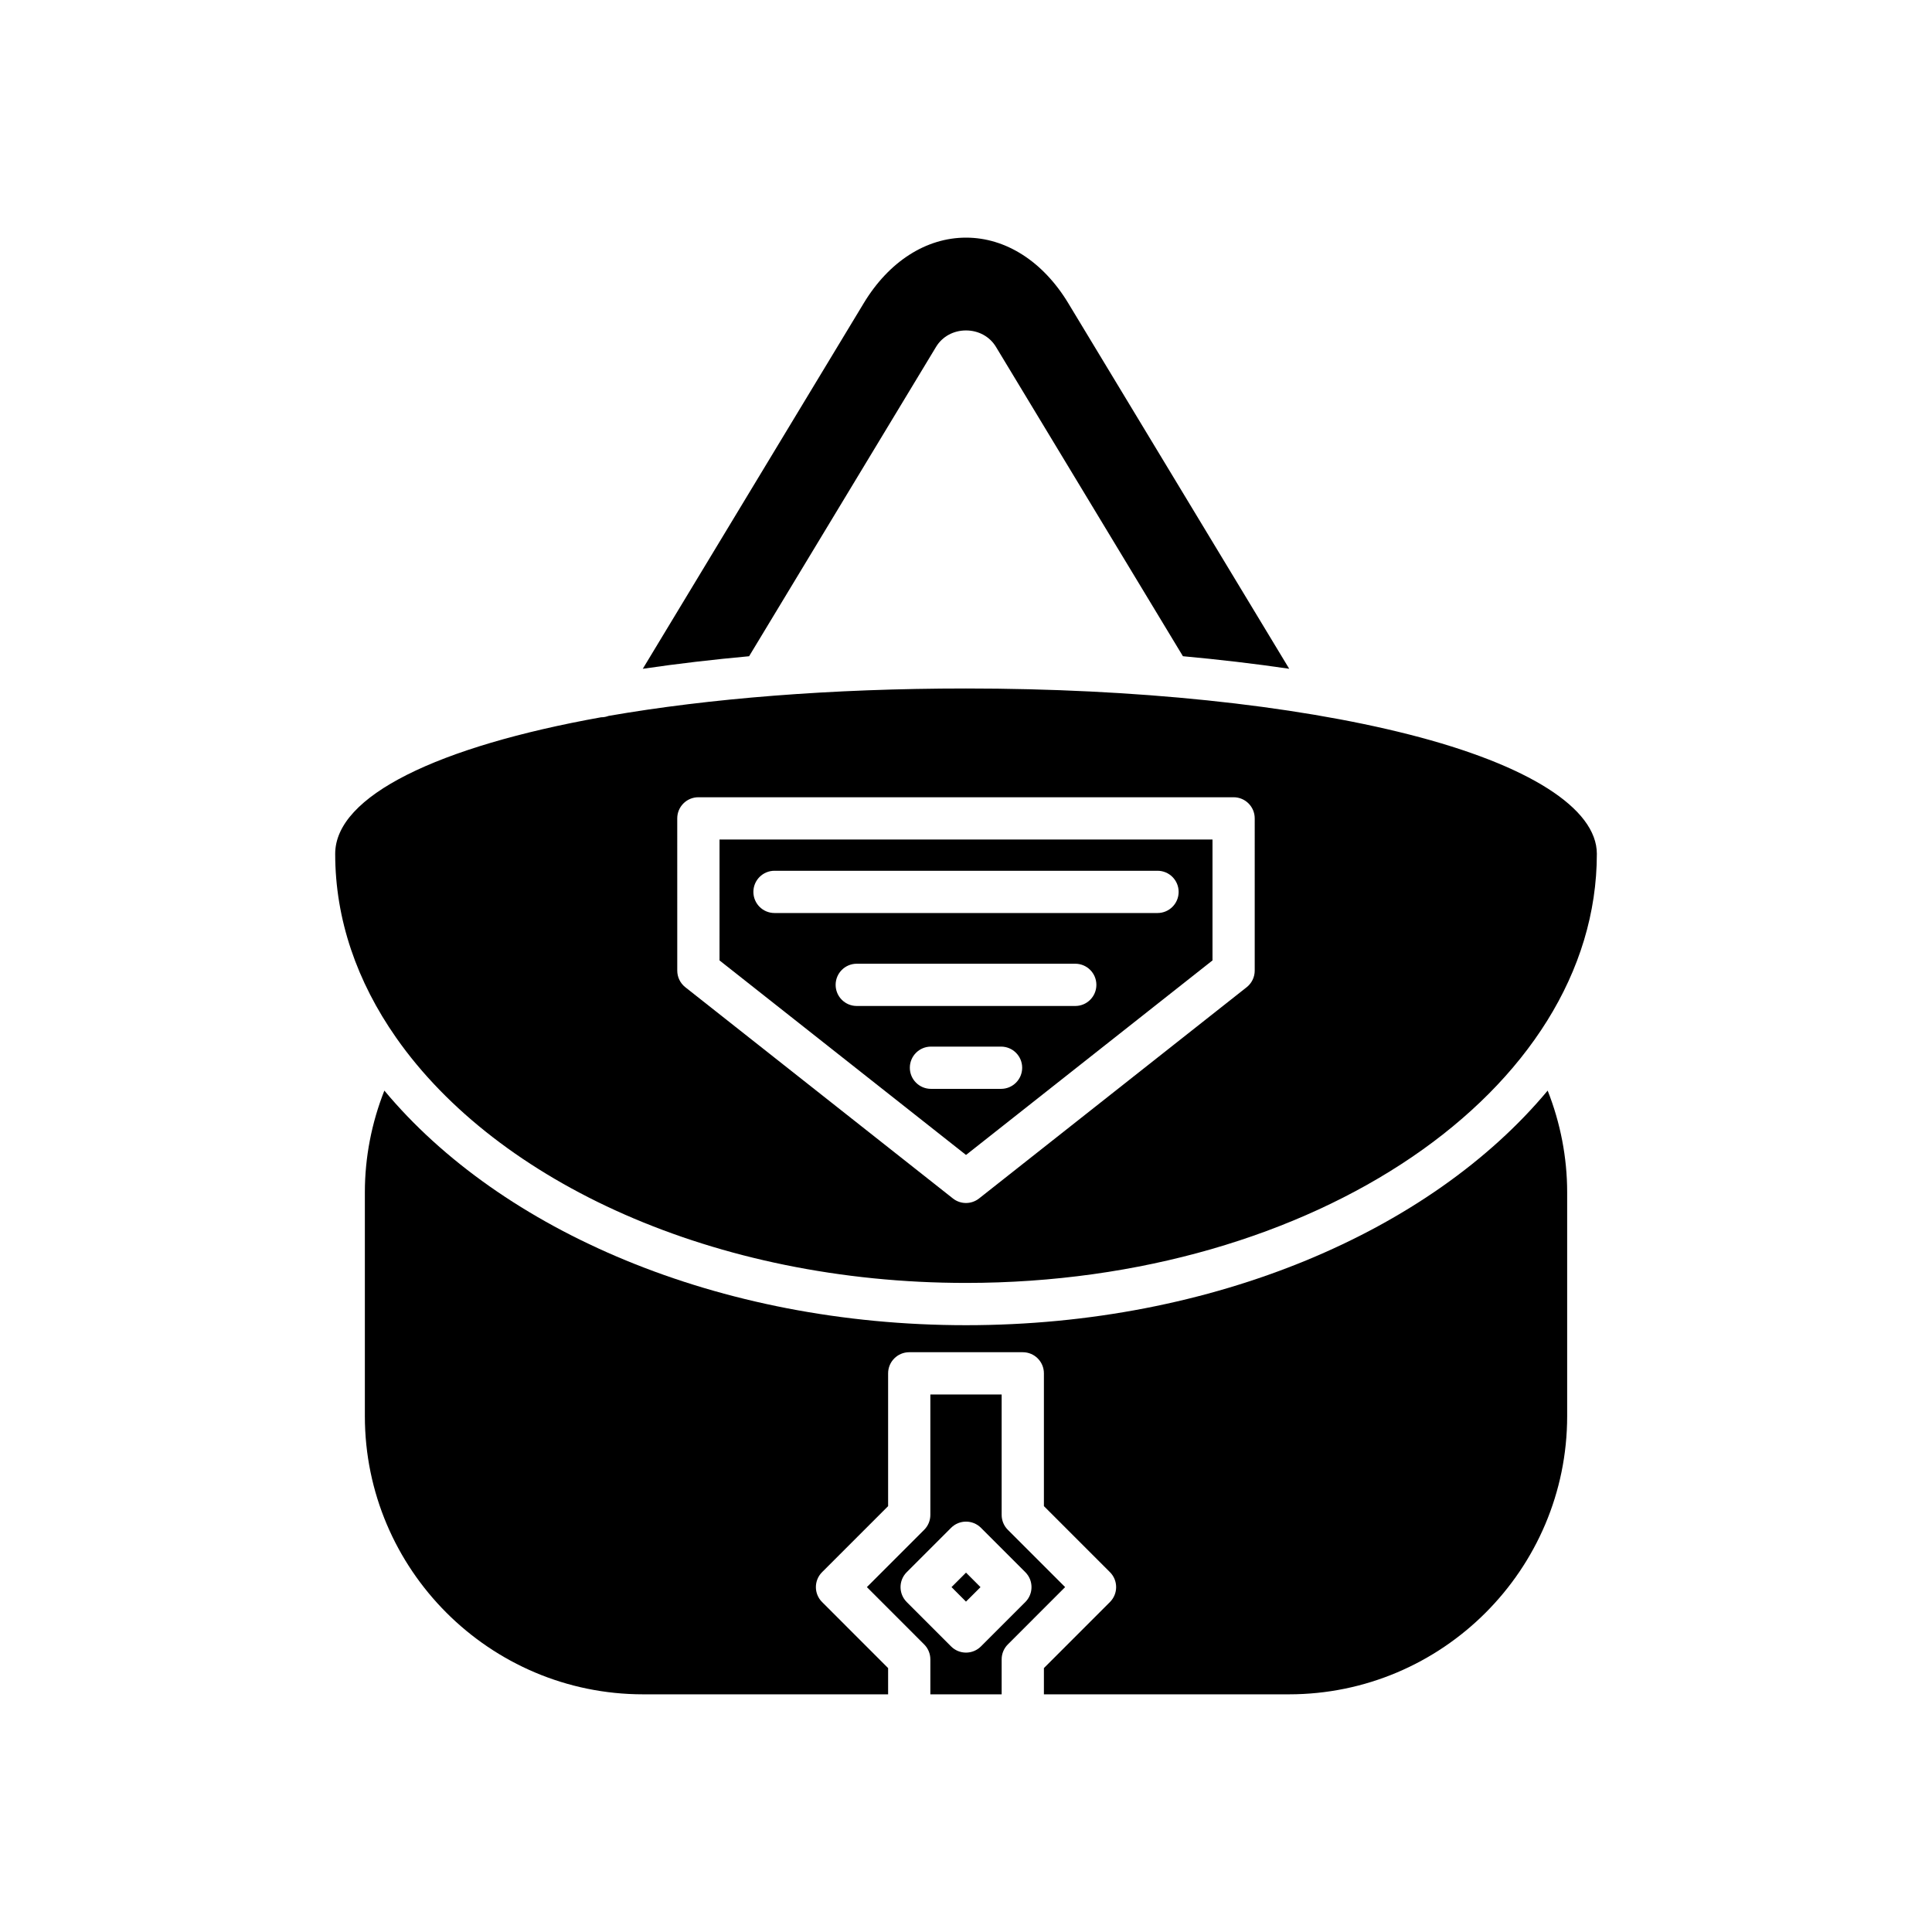
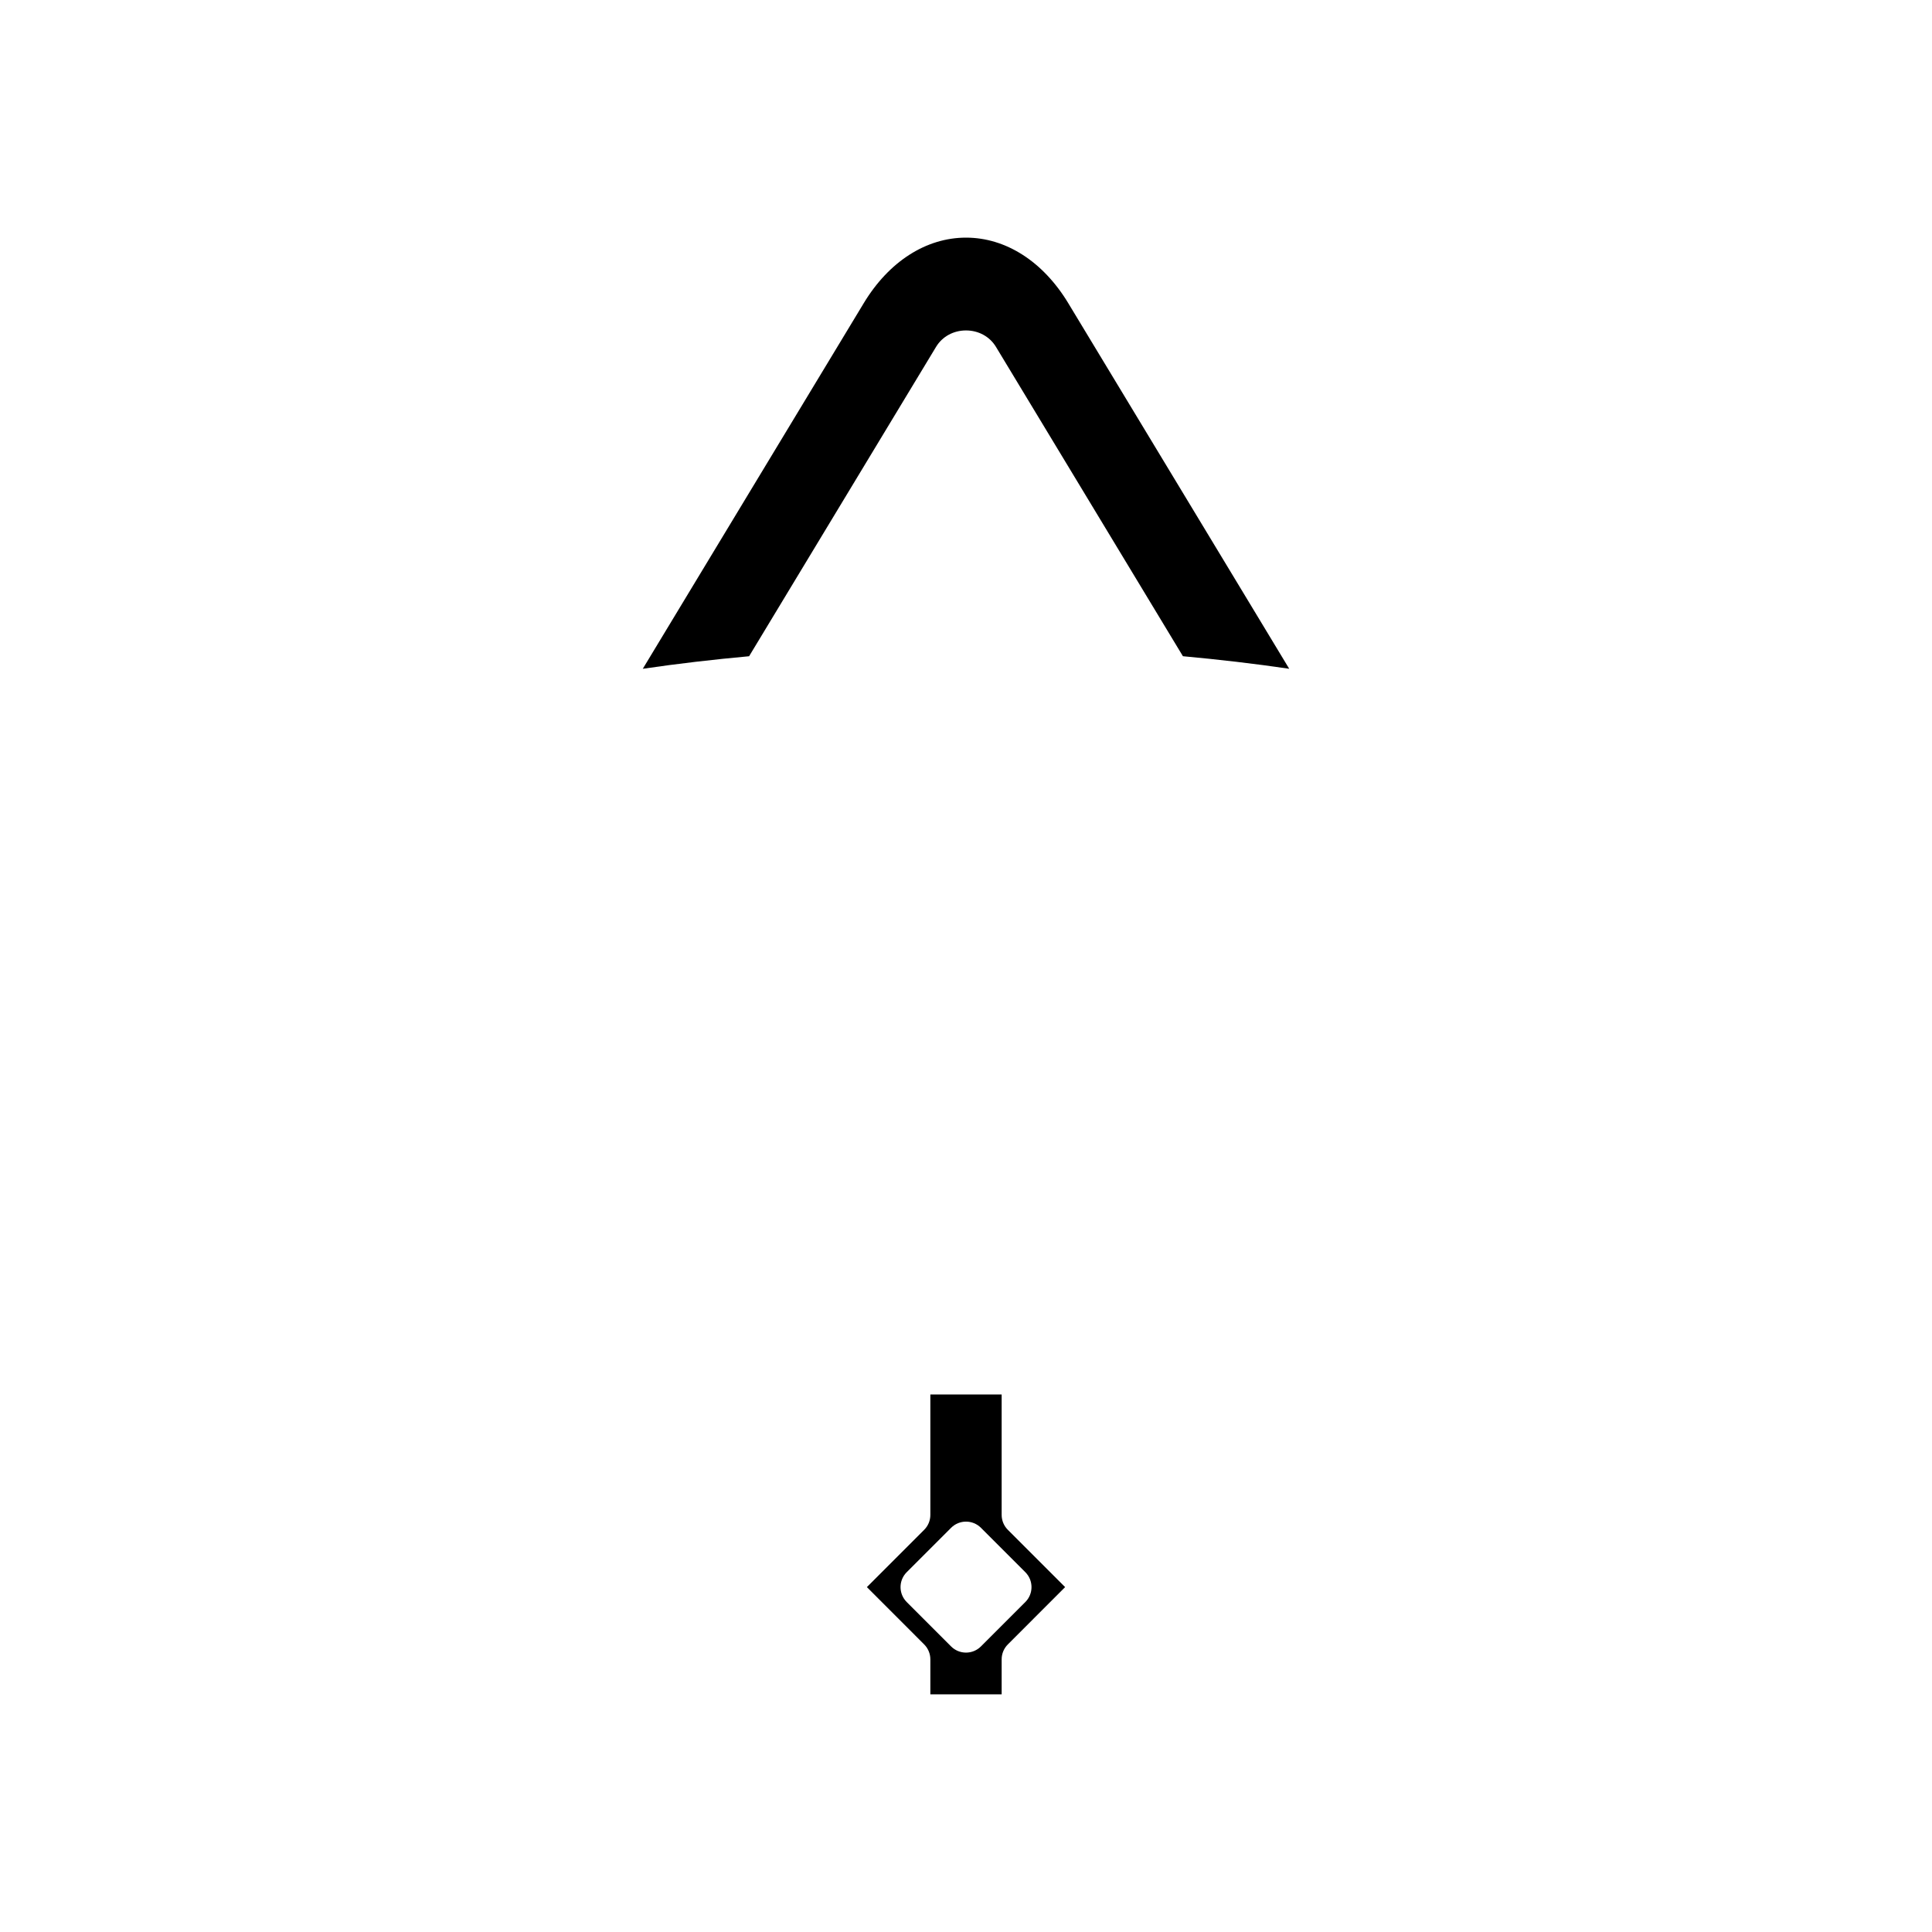
<svg xmlns="http://www.w3.org/2000/svg" fill="#000000" width="800px" height="800px" version="1.1" viewBox="144 144 512 512">
  <g>
    <path d="m342.52 317.91 49.547-81.992c1.641-2.719 4.609-4.348 7.934-4.348s6.293 1.629 7.938 4.352l49.547 81.984c9.402 0.863 18.879 1.957 28.168 3.324l-58.555-96.887c-6.668-11.035-16.543-17.367-27.098-17.367s-20.43 6.324-27.098 17.363l-58.559 96.895c9.289-1.367 18.77-2.461 28.176-3.324z" />
-     <path d="m400 495.19c-65.711 0-123.2-25.031-154.14-62.172-3.383 8.559-5.168 17.727-5.168 26.949v59.312c0 40.656 33.078 73.734 73.738 73.734h64.93v-6.953l-17.5-17.504c-2.188-2.188-2.188-5.731 0-7.918l17.5-17.5v-35.188c0-3.094 2.504-5.598 5.598-5.598h30.09c3.094 0 5.598 2.504 5.598 5.598v35.188l17.5 17.5c2.188 2.188 2.188 5.731 0 7.918l-17.5 17.504v6.953h64.93c40.66 0 73.738-33.078 73.738-73.734v-59.312c0-9.227-1.785-18.395-5.168-26.949-30.945 37.141-88.43 62.172-154.14 62.172z" />
-     <path d="m334.68 398.52 65.324 51.555 65.32-51.555v-32.043h-130.64zm74.609 34.039h-18.574c-3.094 0-5.598-2.504-5.598-5.598s2.504-5.598 5.598-5.598h18.574c3.094 0 5.598 2.504 5.598 5.598s-2.5 5.598-5.598 5.598zm19.664-21.965h-57.902c-3.094 0-5.598-2.504-5.598-5.598s2.504-5.598 5.598-5.598h57.902c3.094 0 5.598 2.504 5.598 5.598s-2.504 5.598-5.598 5.598zm-79.699-35.832h101.5c3.094 0 5.598 2.504 5.598 5.598s-2.504 5.598-5.598 5.598h-101.5c-3.094 0-5.598-2.504-5.598-5.598s2.504-5.598 5.598-5.598z" />
-     <path d="m517.4 338.64c-30.898-7.856-72.594-12.184-117.4-12.184-35.711 0-68.129 2.644-94.711 7.266-0.602 0.215-1.23 0.363-1.871 0.363-0.023 0-0.047-0.008-0.066-0.008-43.223 7.758-70.523 20.809-70.523 36.199 0 17.41 5.797 33.91 16.121 48.672 0.004 0.004 0.008 0.012 0.012 0.02 26.863 38.406 84.461 65.02 151.04 65.02 92.18 0 167.18-51.008 167.18-113.71 0-12.062-18.145-23.594-49.773-31.637zm-40.887 62.59c0 1.711-0.789 3.336-2.133 4.394l-70.918 55.98c-1.016 0.801-2.242 1.203-3.465 1.203s-2.449-0.398-3.465-1.203l-70.918-55.98c-1.344-1.059-2.133-2.684-2.133-4.394l-0.004-40.352c0-3.094 2.504-5.598 5.598-5.598h141.84c3.094 0 5.598 2.504 5.598 5.598z" />
-     <path d="m396.16 564.6 3.844-3.836 3.836 3.844-3.844 3.836z" />
    <path d="m411.09 549.42c-1.051-1.051-1.641-2.473-1.641-3.957v-31.91h-18.895v31.91c0 1.488-0.59 2.906-1.641 3.957l-15.18 15.18 15.18 15.188c1.051 1.051 1.641 2.473 1.641 3.957v9.27h18.895v-9.27c0-1.488 0.59-2.91 1.641-3.957l15.18-15.188zm-7.129 30.898c-1.051 1.051-2.473 1.641-3.957 1.641-1.488 0-2.91-0.59-3.957-1.641l-11.754-11.758c-2.188-2.188-2.188-5.731 0-7.918l11.754-11.754c2.188-2.188 5.731-2.188 7.918 0l11.754 11.754c2.188 2.188 2.188 5.731 0 7.918z" />
  </g>
</svg>